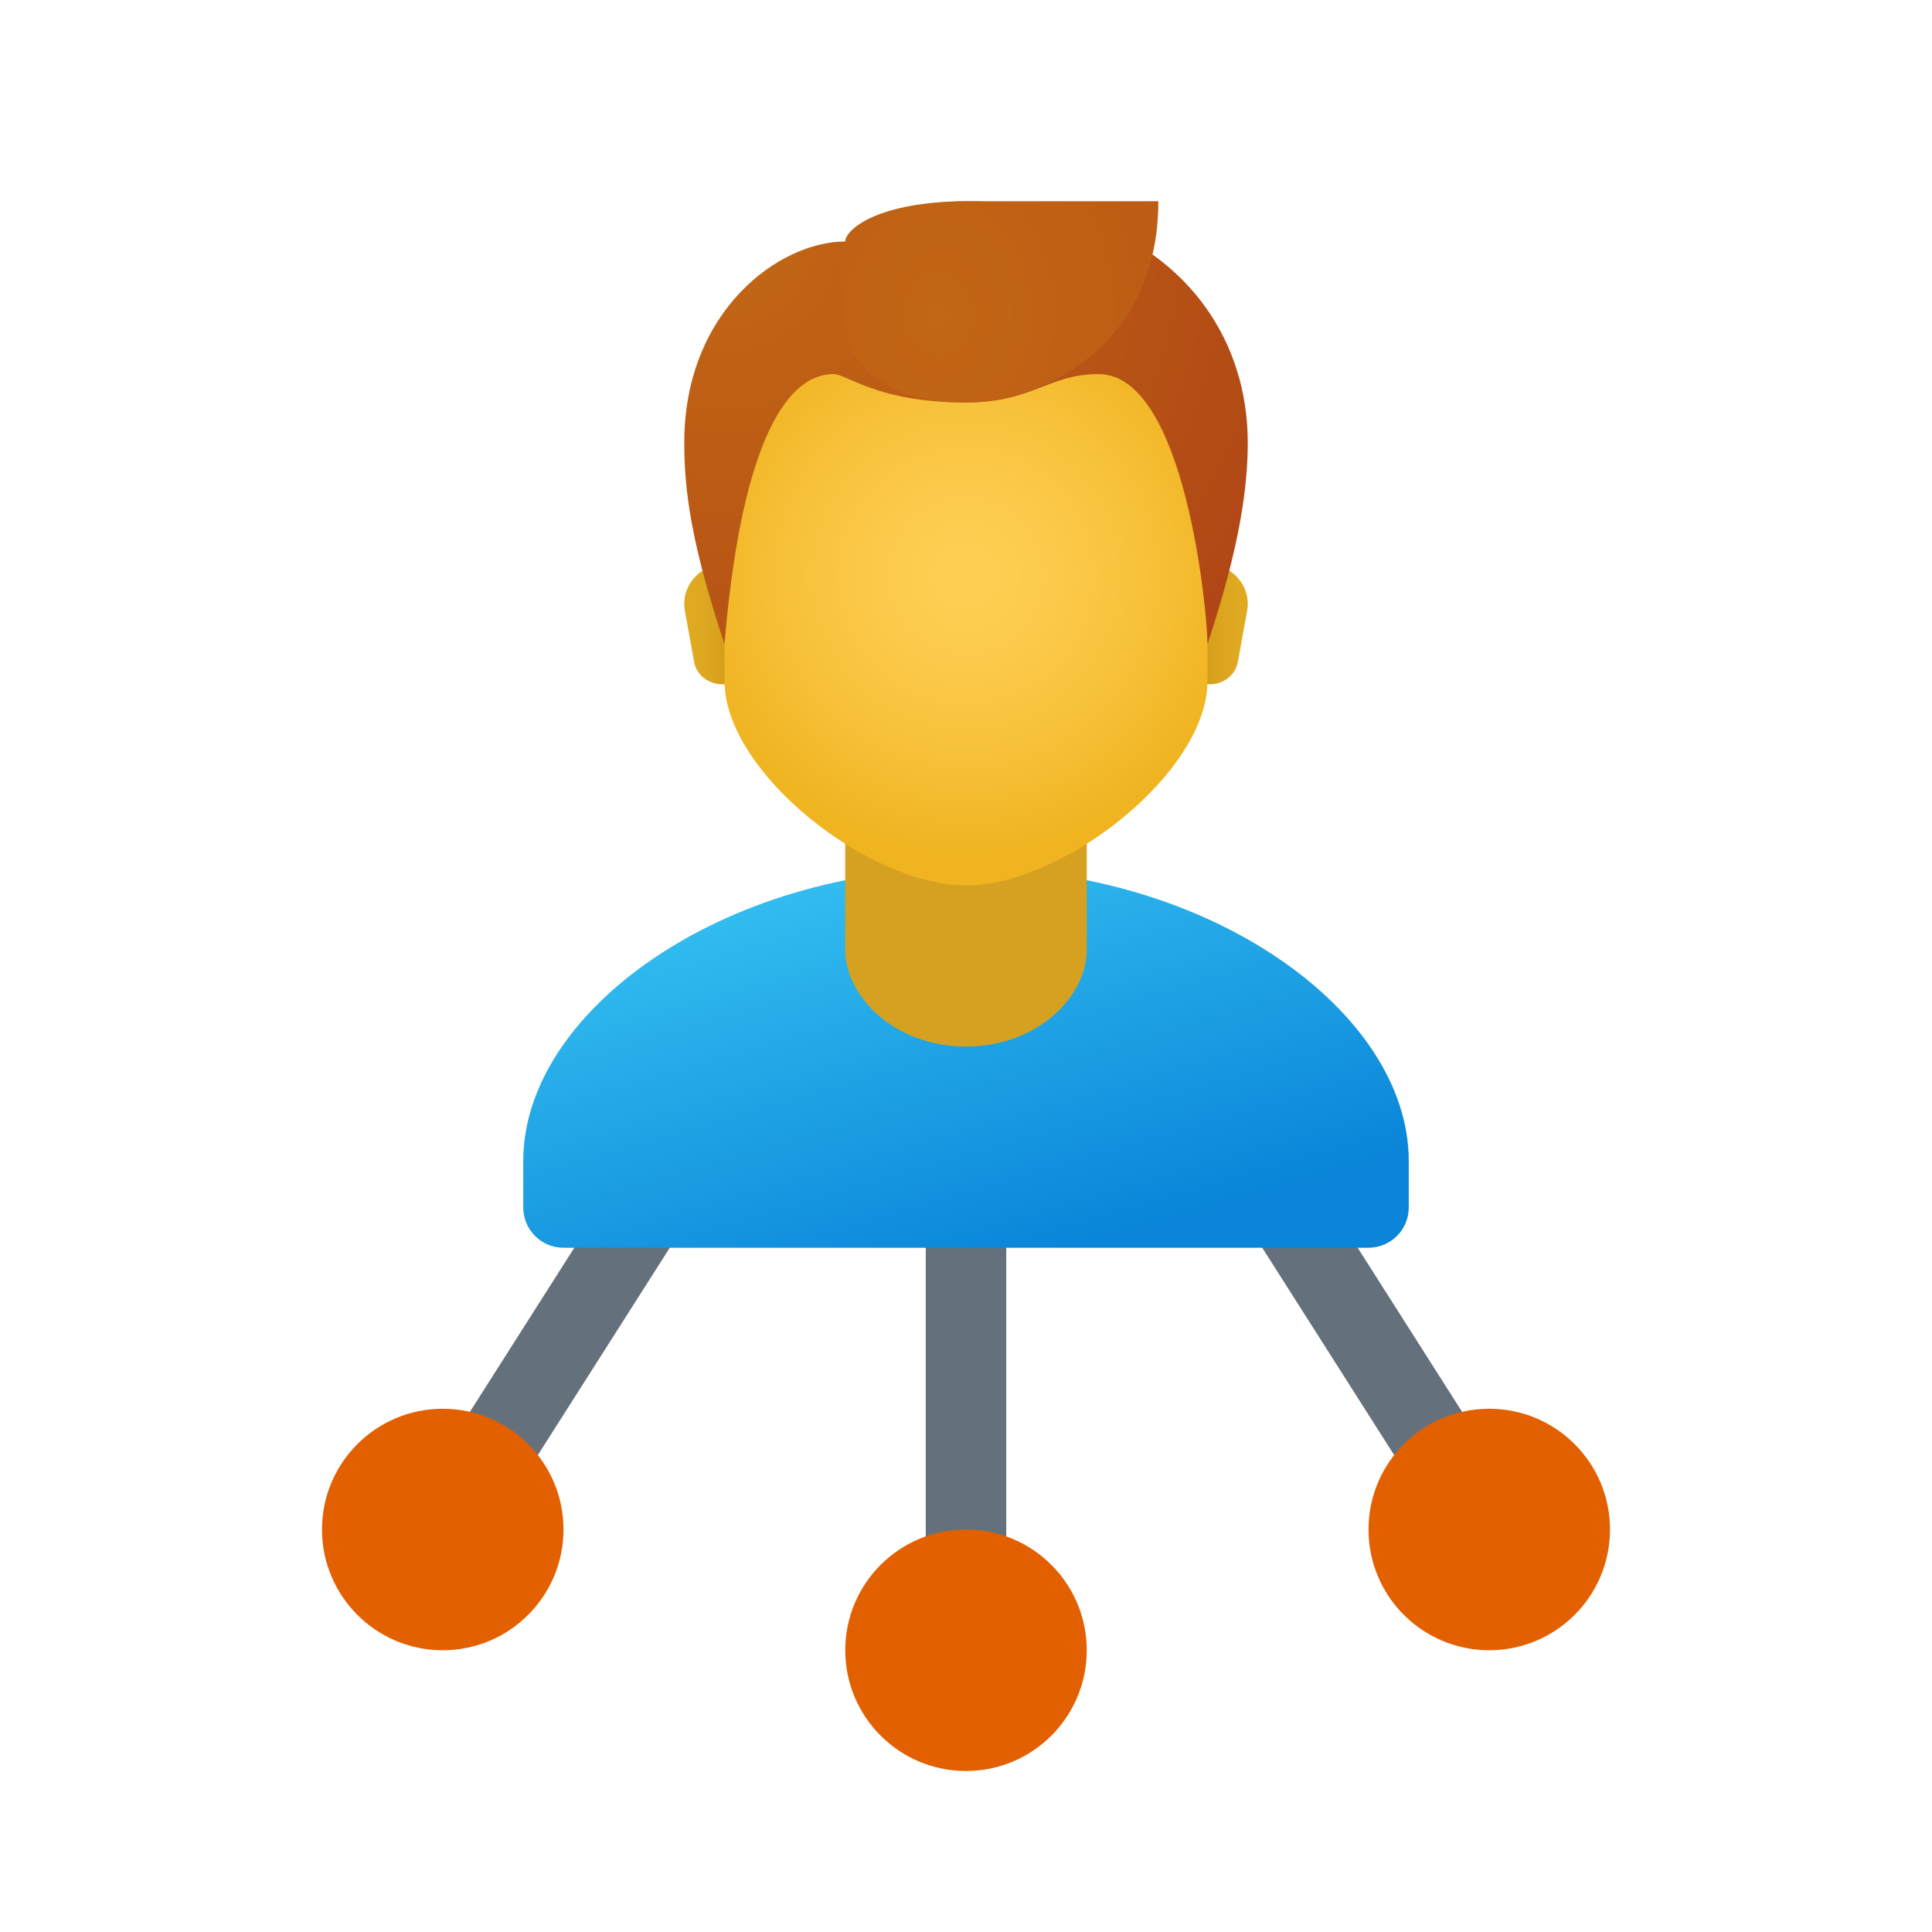
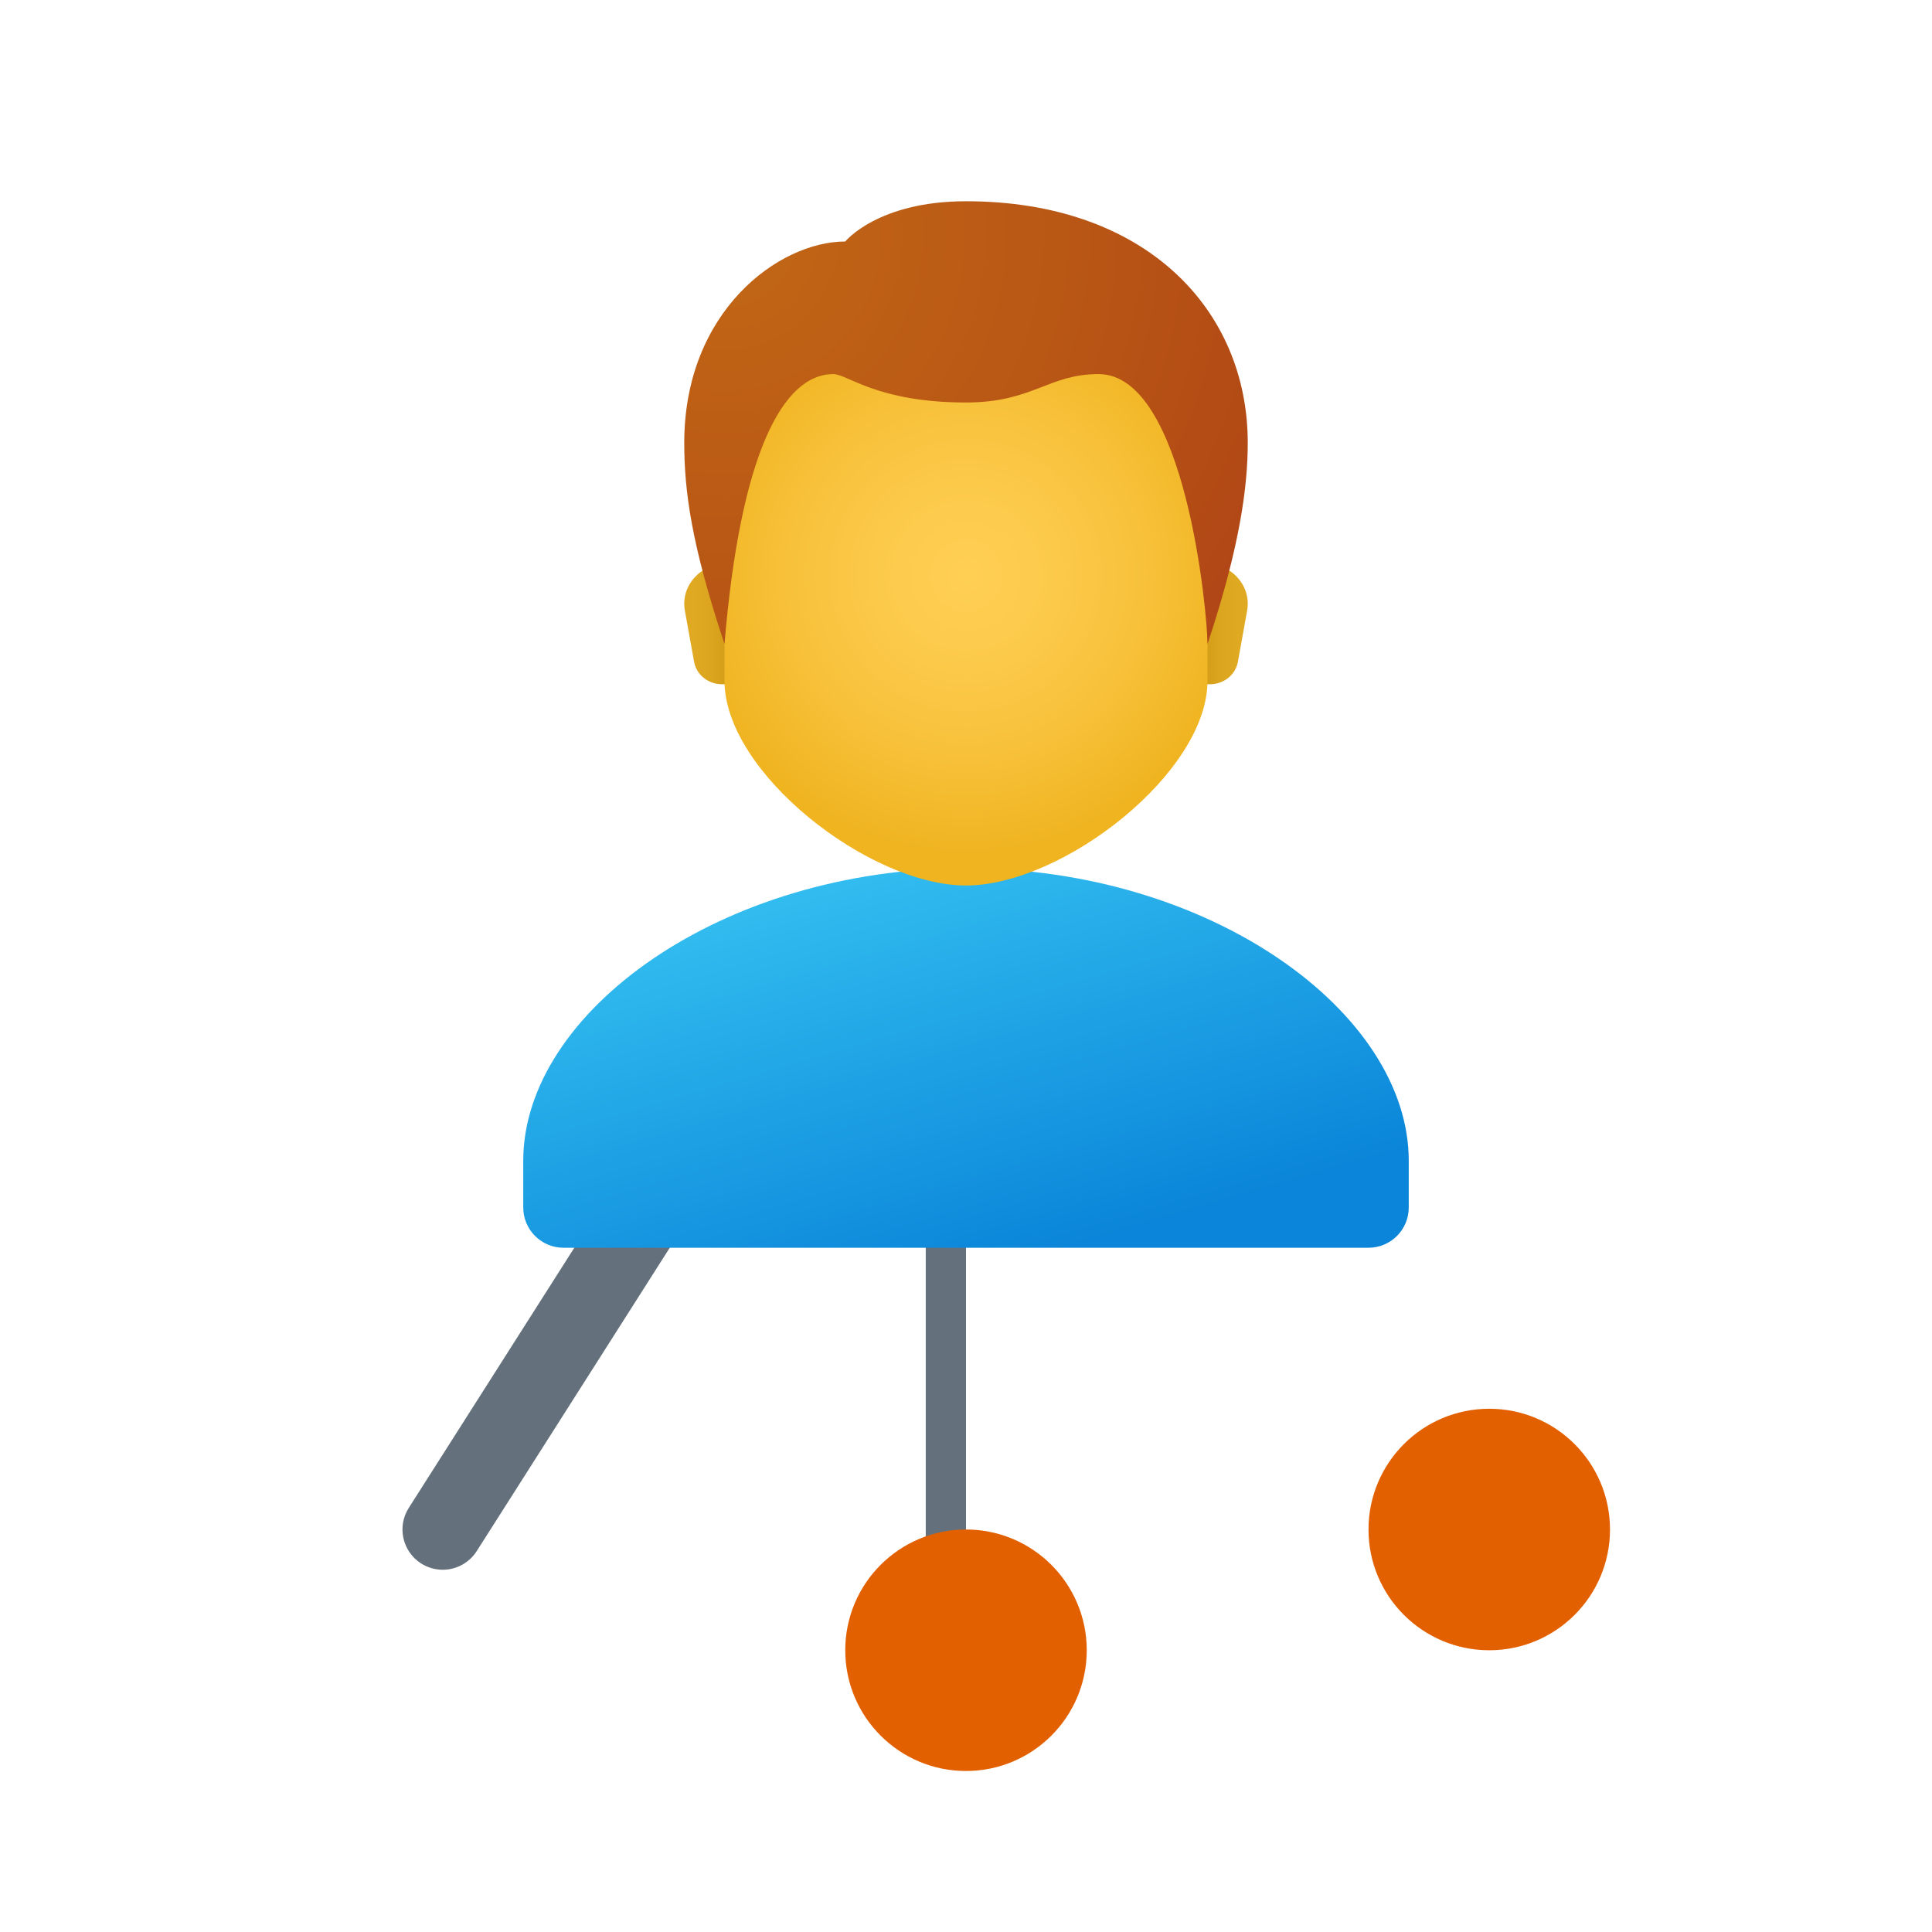
<svg xmlns="http://www.w3.org/2000/svg" viewBox="0 0 48 48" width="48px" height="48px">
-   <path fill="#64717c" d="M24,42c-0.553,0-1-0.447-1-1V28c0-0.553,0.447-1,1-1s1,0.447,1,1v13C25,41.553,24.553,42,24,42z" />
-   <path fill="#64717c" d="M37.001,39c-0.331,0-0.654-0.164-0.845-0.463l-7-11c-0.297-0.466-0.159-1.084,0.307-1.381 c0.468-0.295,1.085-0.158,1.381,0.307l7,11c0.297,0.466,0.159,1.084-0.307,1.381C37.37,38.949,37.185,39,37.001,39z" />
+   <path fill="#64717c" d="M24,42c-0.553,0-1-0.447-1-1V28c0-0.553,0.447-1,1-1v13C25,41.553,24.553,42,24,42z" />
  <path fill="#64717c" d="M10.999,39c-0.184,0-0.369-0.051-0.536-0.156c-0.466-0.297-0.604-0.915-0.307-1.381l7-11 c0.296-0.464,0.915-0.601,1.381-0.307c0.466,0.297,0.604,0.915,0.307,1.381l-7,11C11.653,38.836,11.329,39,10.999,39z" />
  <linearGradient id="L2Kvooy8QufBJBXWETaQsa" x1="21.688" x2="24.693" y1="21.233" y2="31.571" gradientUnits="userSpaceOnUse">
    <stop offset="0" stop-color="#33bef0" />
    <stop offset="1" stop-color="#0a85d9" />
  </linearGradient>
  <path fill="url(#L2Kvooy8QufBJBXWETaQsa)" d="M24,21.571c-6.075,0-11,3.579-11,7.268V30c0,0.552,0.448,1,1,1h20c0.552,0,1-0.448,1-1v-1.161 C35,25.151,30.075,21.571,24,21.571z" />
-   <path fill="#d6a121" d="M27,23.6c0,1.138-1.2,2.4-3,2.4s-3-1.262-3-2.4c0-1.582,0-4.221,0-4.221h6 C27,19.379,27,22.018,27,23.6z" />
  <linearGradient id="L2Kvooy8QufBJBXWETaQsb" x1="29.548" x2="30.771" y1="15.5" y2="15.5" gradientUnits="userSpaceOnUse">
    <stop offset="0" stop-color="#c48f0c" />
    <stop offset=".251" stop-color="#d19b16" />
    <stop offset=".619" stop-color="#dca51f" />
    <stop offset="1" stop-color="#e0a922" />
  </linearGradient>
  <path fill="url(#L2Kvooy8QufBJBXWETaQsb)" d="M29.944,14h-0.88v3h0.997c0.343,0,0.636-0.234,0.694-0.555l0.23-1.277 C31.094,14.557,30.598,14,29.944,14z" />
  <linearGradient id="L2Kvooy8QufBJBXWETaQsc" x1="-1192.941" x2="-1191.718" y1="15.5" y2="15.5" gradientTransform="matrix(-1 0 0 1 -1174.49 0)" gradientUnits="userSpaceOnUse">
    <stop offset="0" stop-color="#c48f0c" />
    <stop offset=".251" stop-color="#d19b16" />
    <stop offset=".619" stop-color="#dca51f" />
    <stop offset="1" stop-color="#e0a922" />
  </linearGradient>
  <path fill="url(#L2Kvooy8QufBJBXWETaQsc)" d="M18.056,14h0.88v3h-0.997c-0.343,0-0.636-0.234-0.694-0.555l-0.23-1.277 C16.906,14.557,17.402,14,18.056,14z" />
  <radialGradient id="L2Kvooy8QufBJBXWETaQsd" cx="42.212" cy="45.895" r="7.503" gradientTransform="matrix(.92 0 0 .92 -14.834 -27.922)" gradientUnits="userSpaceOnUse">
    <stop offset="0" stop-color="#ffcf54" />
    <stop offset=".261" stop-color="#fdcb4d" />
    <stop offset=".639" stop-color="#f7c13a" />
    <stop offset="1" stop-color="#f0b421" />
  </radialGradient>
  <path fill="url(#L2Kvooy8QufBJBXWETaQsd)" d="M24,6.6c-2.961,0-6,0.45-6,6.85c0,0.512,0,2.918,0,3.465C18,19.2,21.6,22,24,22s6-2.8,6-5.085 c0-0.547,0-2.953,0-3.465C30,7.05,26.961,6.6,24,6.6z" />
  <radialGradient id="L2Kvooy8QufBJBXWETaQse" cx="36.396" cy="61.005" r="21.807" gradientTransform="translate(-12.68 -45.595) scale(.843)" gradientUnits="userSpaceOnUse">
    <stop offset="0" stop-color="#c26715" />
    <stop offset=".508" stop-color="#b85515" />
    <stop offset="1" stop-color="#ad3f16" />
  </radialGradient>
  <path fill="url(#L2Kvooy8QufBJBXWETaQse)" d="M24,5c-2.194,0-3,1-3,1c-1.647,0-4,1.73-4,5c0,1.192,0.176,2.529,1,5 c0.393-4.717,1.444-6.706,2.706-6.706C21.052,9.294,21.795,10,24,10c1.659,0,2.042-0.706,3.294-0.706C29.456,9.294,30,15.256,30,16 c0.824-2.471,1-3.959,1-5C31,7.702,28.474,5,24,5z" />
  <radialGradient id="L2Kvooy8QufBJBXWETaQsf" cx="49.147" cy="8.374" r="22.414" gradientTransform="matrix(.82 0 0 1.022 -16.98 -.751)" gradientUnits="userSpaceOnUse">
    <stop offset="0" stop-color="#c26715" />
    <stop offset=".508" stop-color="#b85515" />
    <stop offset="1" stop-color="#ad3f16" />
  </radialGradient>
-   <path fill="url(#L2Kvooy8QufBJBXWETaQsf)" d="M24.04,5C21.806,5,21,5.706,21,6s0,2,0,2s-0.032,2,3,2c1.831,0,4.779-1.362,4.779-5 C28.779,5,28.19,5,24.04,5z" />
  <circle cx="24" cy="41" r="3" fill="#e36001" />
  <circle cx="37" cy="38" r="3" fill="#e36001" />
-   <circle cx="11" cy="38" r="3" fill="#e36001" />
</svg>